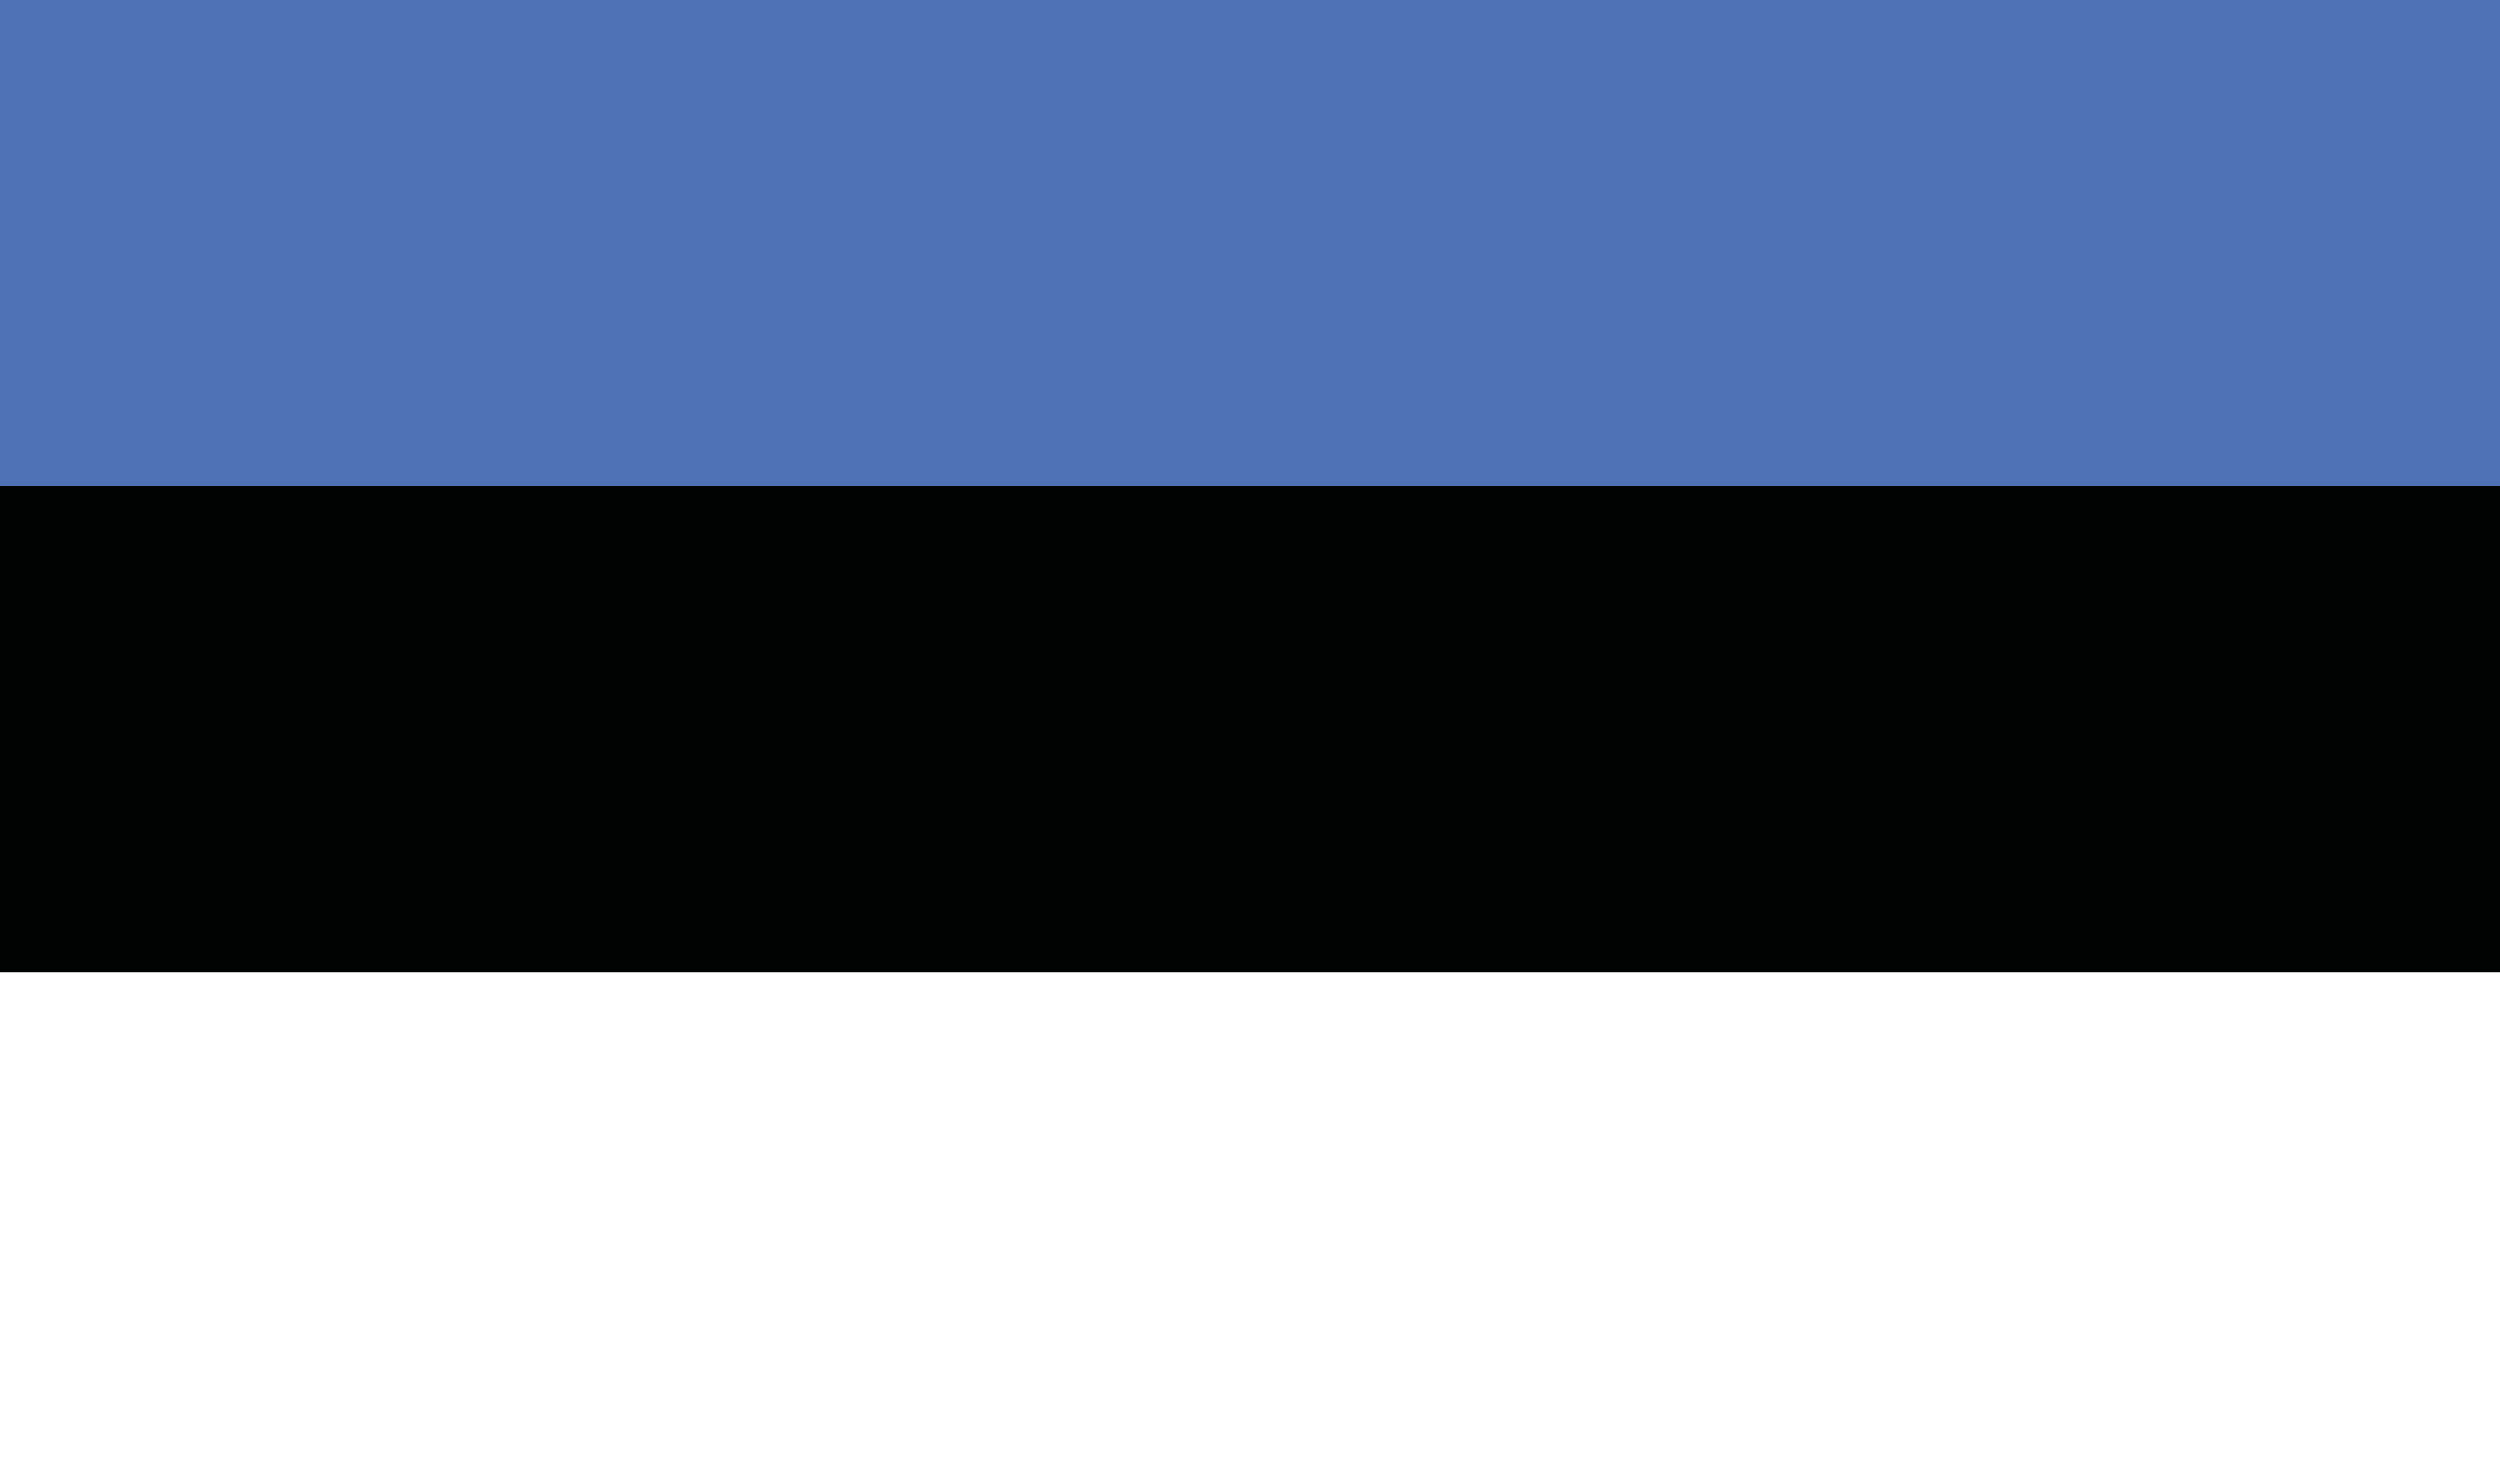
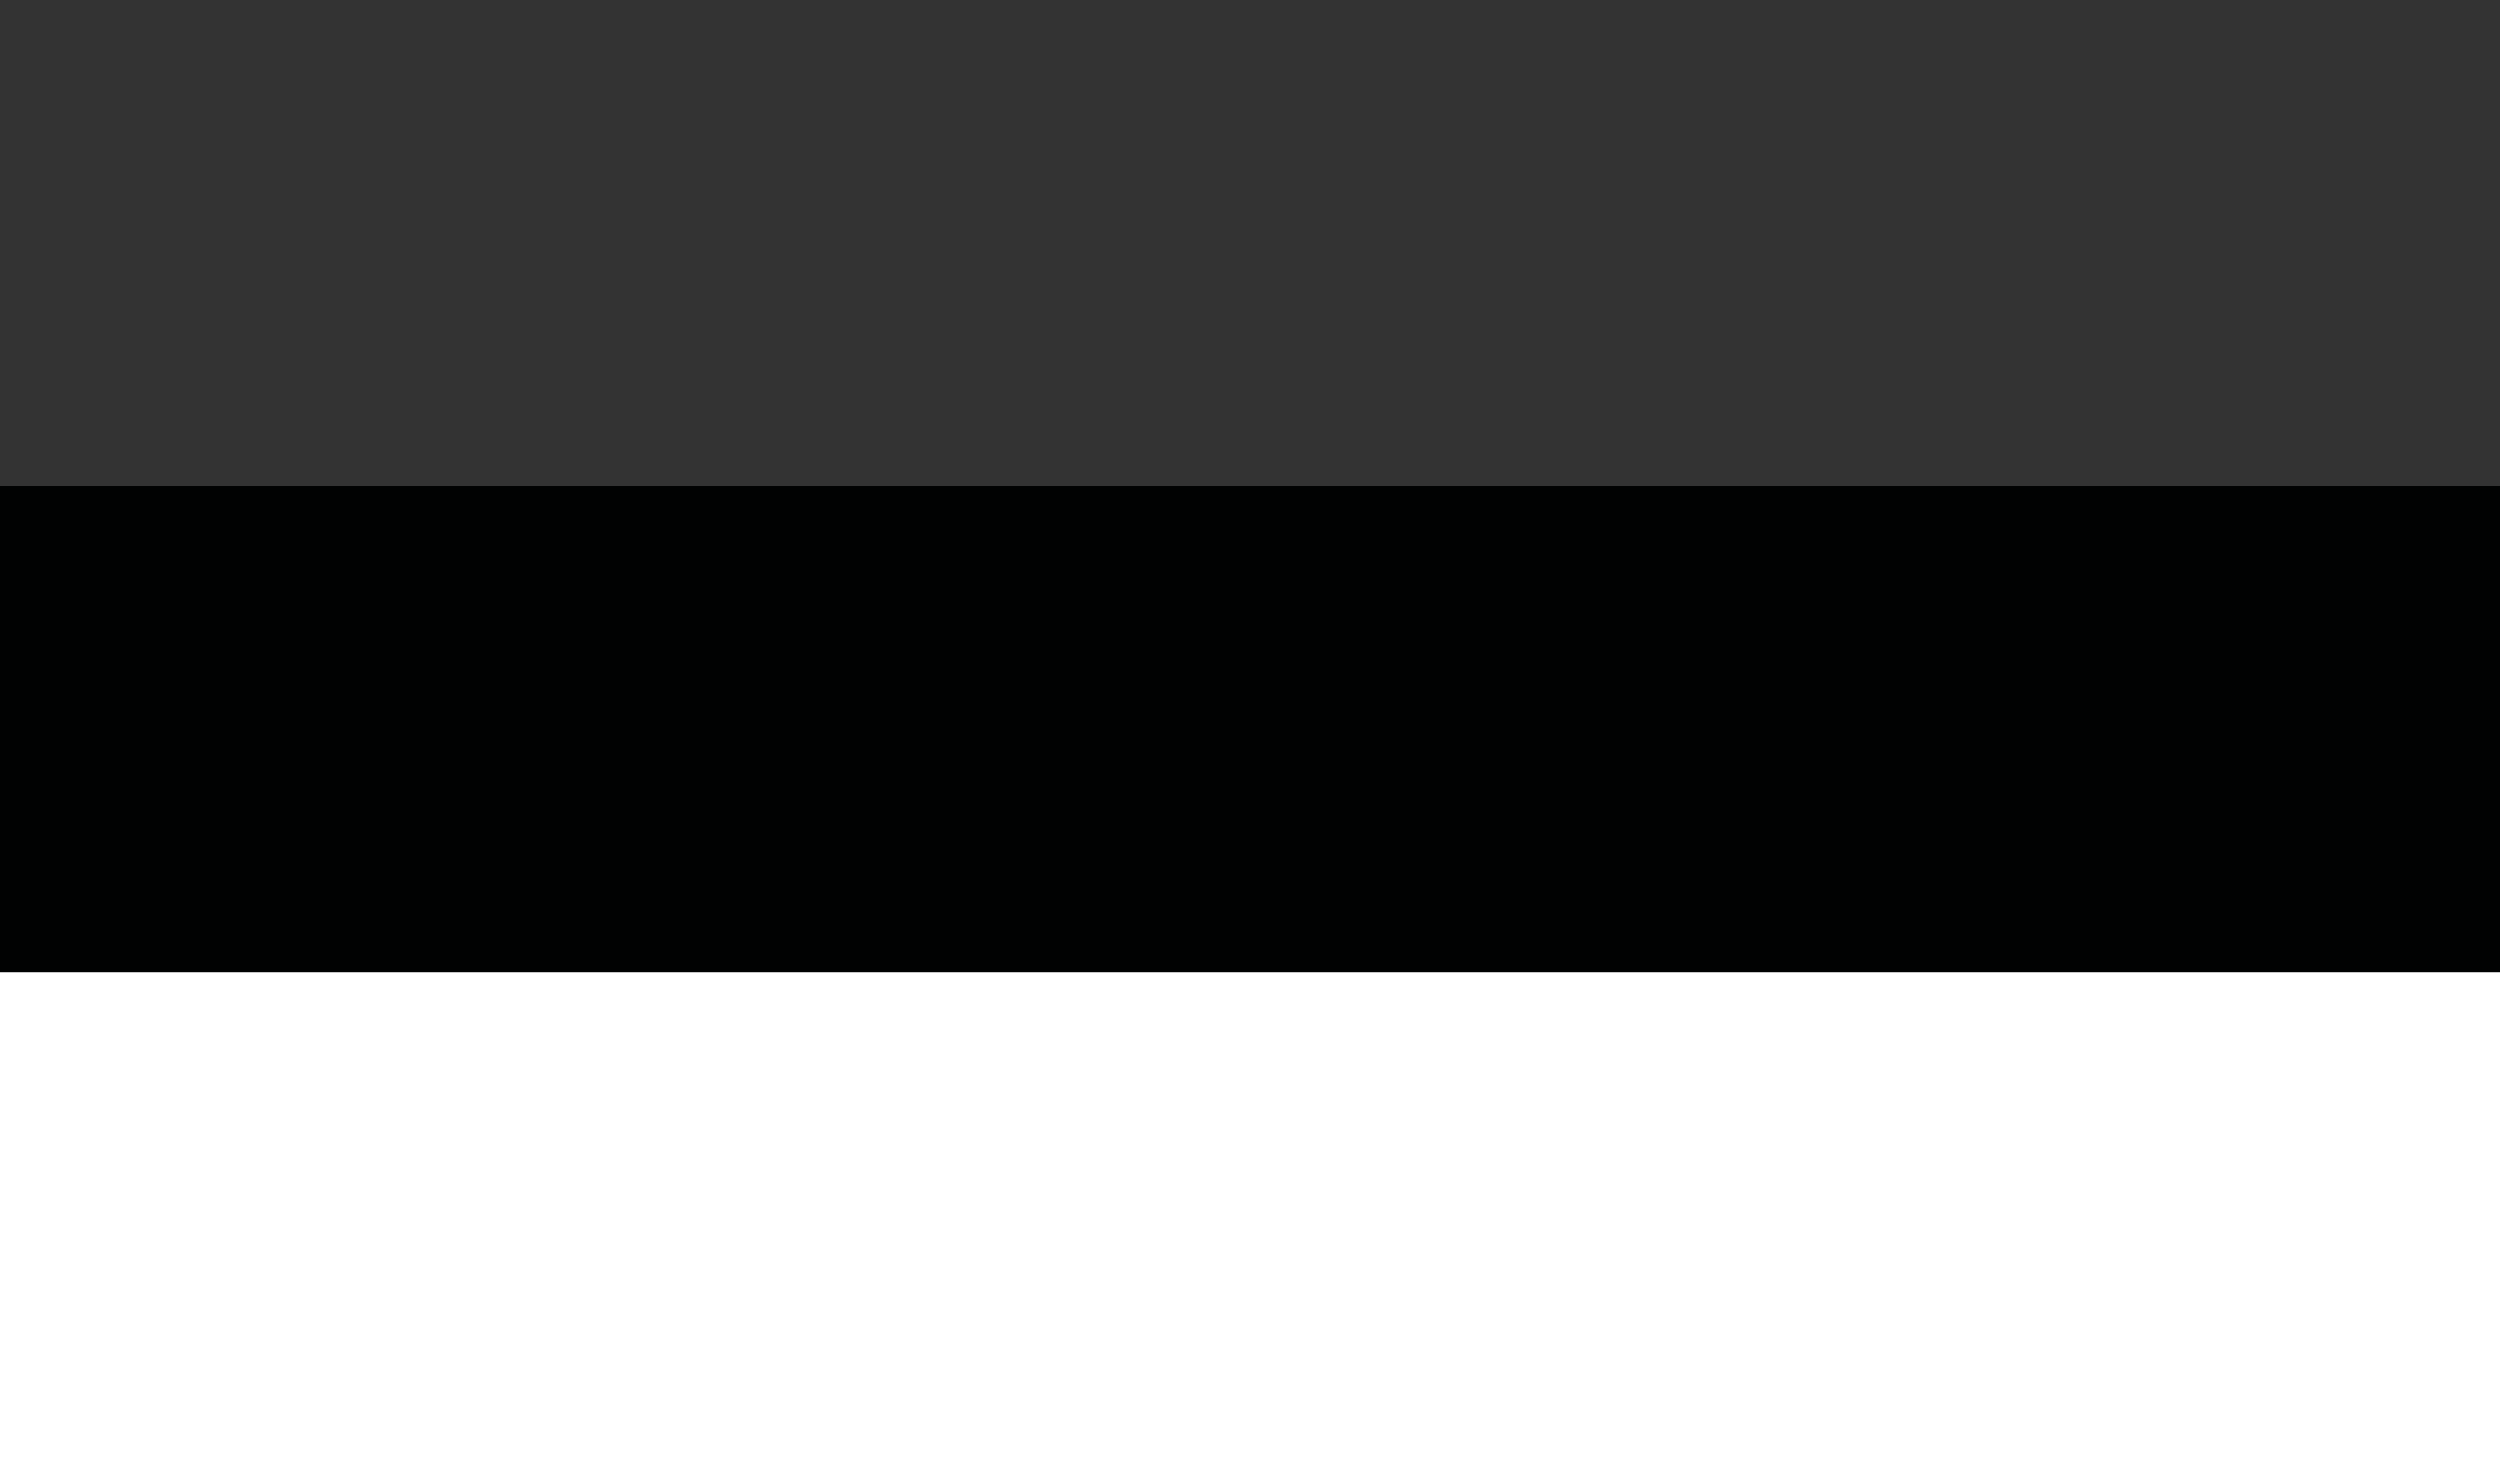
<svg xmlns="http://www.w3.org/2000/svg" xmlns:xlink="http://www.w3.org/1999/xlink" width="14.063" height="8.203" viewBox="0 0 14.063 8.203">
  <rect x="0" y="0" width="14.063" height="8.203" fill="#333333" stroke="none" />
  <switch>
    <g>
      <defs>
        <path id="a" d="M0 0h14.063v8.203H0z" />
      </defs>
      <clipPath id="b">
        <use xlink:href="#a" overflow="visible" />
      </clipPath>
-       <path clip-path="url(#b)" fill="#4F72B6" d="M0 0h14.063v8.203H0z" />
      <path clip-path="url(#b)" fill="#010202" d="M0 2.734h14.063v5.469H0z" />
      <path clip-path="url(#b)" fill="#FFF" d="M0 5.469h14.063v2.734H0z" />
    </g>
  </switch>
</svg>